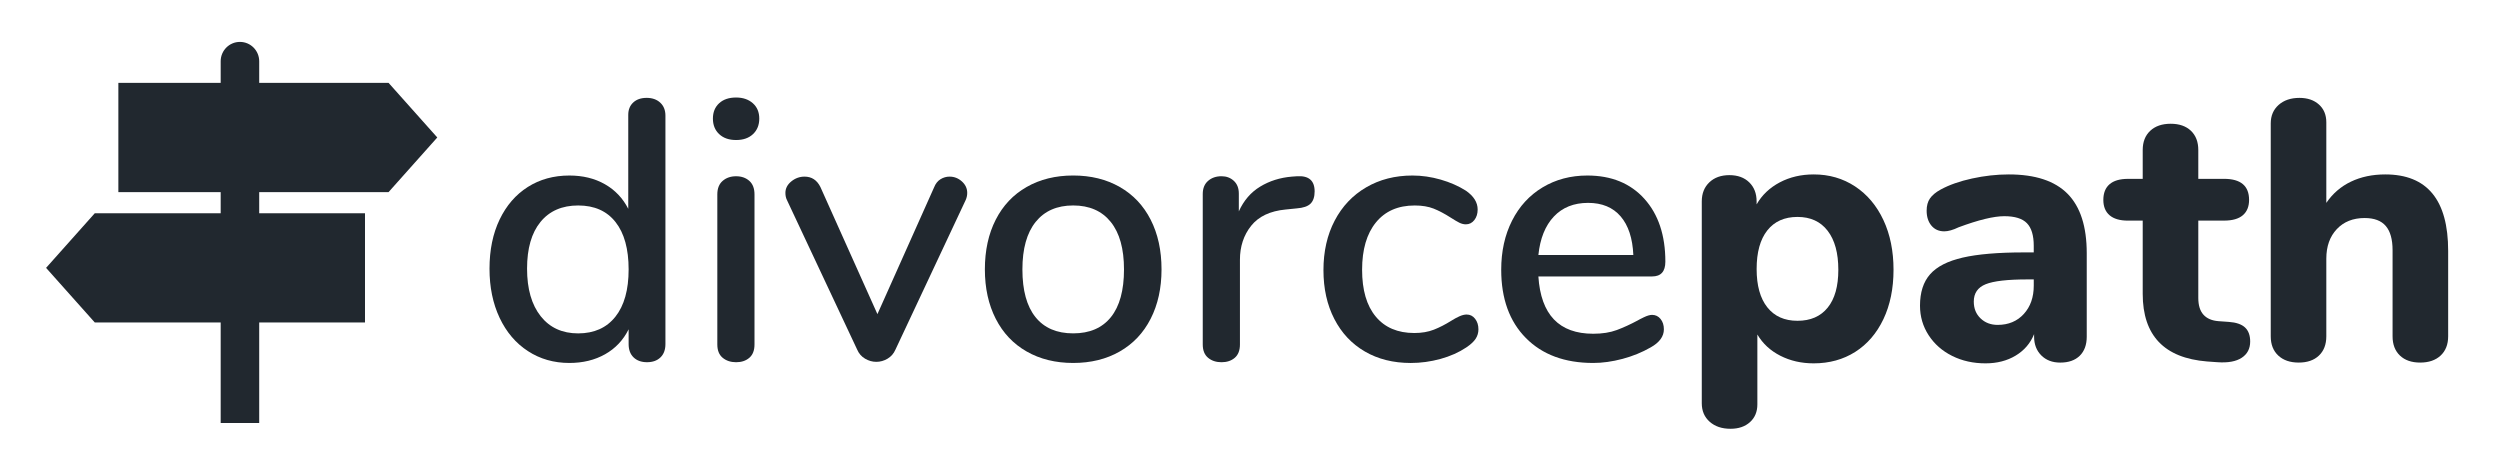
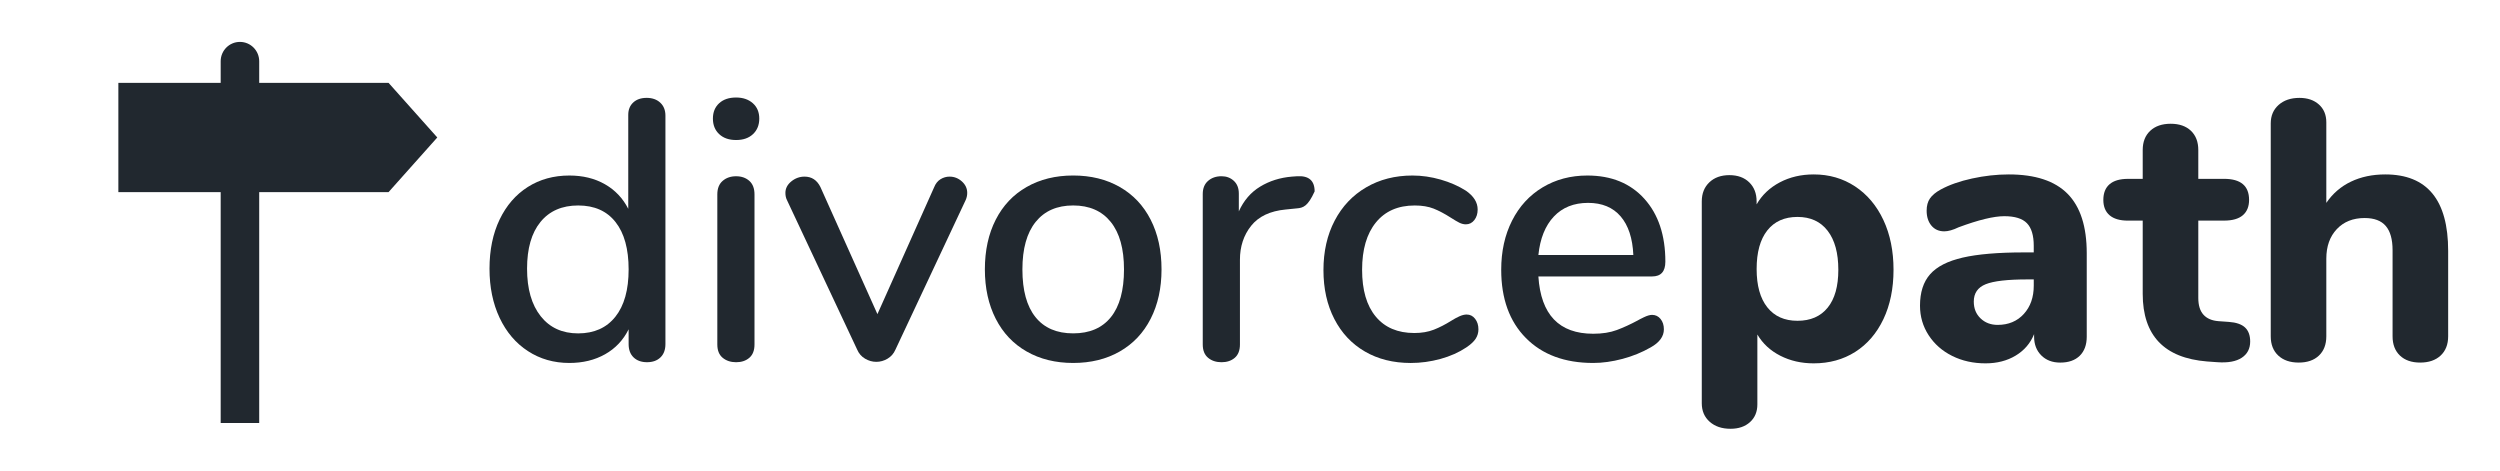
<svg xmlns="http://www.w3.org/2000/svg" width="239" height="45" viewBox="0 0 239 45" fill="none">
  <path d="M63.122 9.817C63.45 10.123 63.615 10.536 63.615 11.053V32.895C63.615 33.436 63.458 33.86 63.14 34.168C62.823 34.474 62.396 34.627 61.856 34.627C61.317 34.627 60.89 34.474 60.572 34.168C60.255 33.862 60.097 33.438 60.097 32.895V31.481C59.582 32.519 58.83 33.313 57.845 33.867C56.86 34.422 55.721 34.699 54.431 34.699C52.953 34.699 51.634 34.323 50.473 33.567C49.312 32.814 48.41 31.752 47.764 30.387C47.118 29.02 46.797 27.454 46.797 25.687C46.797 23.896 47.12 22.33 47.764 20.986C48.41 19.643 49.307 18.606 50.455 17.876C51.603 17.147 52.929 16.78 54.431 16.78C55.721 16.78 56.853 17.056 57.827 17.611C58.799 18.166 59.545 18.949 60.061 19.962V10.983C60.061 10.488 60.218 10.094 60.536 9.799C60.853 9.504 61.281 9.356 61.82 9.356C62.361 9.356 62.794 9.511 63.122 9.817ZM58.83 30.28C59.674 29.221 60.097 27.712 60.097 25.757C60.097 23.802 59.681 22.293 58.848 21.233C58.016 20.174 56.825 19.643 55.277 19.643C53.729 19.643 52.528 20.168 51.671 21.217C50.814 22.265 50.387 23.756 50.387 25.687C50.387 27.619 50.822 29.132 51.689 30.229C52.557 31.325 53.753 31.872 55.277 31.872C56.801 31.87 57.986 31.34 58.83 30.28Z" fill="#21282F" />
  <path d="M68.752 12.821C68.352 12.445 68.154 11.949 68.154 11.336C68.154 10.724 68.354 10.234 68.752 9.869C69.15 9.504 69.689 9.322 70.37 9.322C71.026 9.322 71.56 9.504 71.971 9.869C72.382 10.234 72.587 10.724 72.587 11.336C72.587 11.949 72.387 12.443 71.989 12.821C71.589 13.198 71.05 13.386 70.371 13.386C69.691 13.386 69.152 13.198 68.752 12.821ZM69.086 34.203C68.744 33.919 68.576 33.496 68.576 32.93V18.582C68.576 18.017 68.746 17.587 69.086 17.293C69.425 16.998 69.854 16.85 70.37 16.85C70.885 16.85 71.307 16.998 71.637 17.293C71.965 17.587 72.13 18.017 72.13 18.582V32.932C72.13 33.498 71.965 33.921 71.637 34.205C71.309 34.487 70.887 34.629 70.37 34.629C69.854 34.627 69.427 34.485 69.086 34.203Z" fill="#21282F" />
  <path d="M89.915 17.132C90.184 16.968 90.472 16.885 90.777 16.885C91.223 16.885 91.615 17.038 91.956 17.344C92.296 17.65 92.466 18.015 92.466 18.44C92.466 18.676 92.418 18.899 92.325 19.111L85.604 33.425C85.439 33.803 85.188 34.092 84.849 34.291C84.509 34.492 84.15 34.592 83.776 34.592C83.4 34.592 83.042 34.492 82.703 34.291C82.361 34.092 82.11 33.803 81.947 33.425L75.226 19.111C75.133 18.923 75.085 18.698 75.085 18.44C75.085 18.016 75.272 17.651 75.648 17.344C76.022 17.038 76.446 16.885 76.915 16.885C77.596 16.885 78.1 17.215 78.429 17.874L83.882 30.031L89.3 17.909C89.44 17.556 89.645 17.298 89.915 17.132Z" fill="#21282F" />
  <path d="M98.147 33.602C96.868 32.873 95.883 31.83 95.192 30.474C94.501 29.12 94.154 27.546 94.154 25.755C94.154 23.942 94.499 22.358 95.192 21.002C95.883 19.647 96.868 18.604 98.147 17.875C99.425 17.145 100.909 16.778 102.597 16.778C104.286 16.778 105.768 17.143 107.048 17.875C108.327 18.604 109.312 19.647 110.003 21.002C110.695 22.358 111.042 23.94 111.042 25.755C111.042 27.546 110.695 29.12 110.003 30.474C109.312 31.83 108.327 32.871 107.048 33.602C105.77 34.334 104.286 34.699 102.597 34.699C100.909 34.699 99.425 34.334 98.147 33.602ZM106.205 30.315C107.037 29.278 107.454 27.76 107.454 25.757C107.454 23.778 107.032 22.264 106.186 21.215C105.343 20.167 104.145 19.642 102.597 19.642C101.049 19.642 99.853 20.167 99.009 21.215C98.165 22.264 97.742 23.778 97.742 25.757C97.742 27.76 98.158 29.28 98.991 30.315C99.823 31.353 101.025 31.87 102.597 31.87C104.169 31.87 105.372 31.353 106.205 30.315Z" fill="#21282F" />
-   <path d="M125.679 18.298C125.679 18.816 125.55 19.205 125.292 19.465C125.033 19.724 124.587 19.877 123.955 19.923L122.9 20.03C121.422 20.172 120.325 20.69 119.611 21.585C118.896 22.481 118.538 23.564 118.538 24.837V32.932C118.538 33.497 118.373 33.921 118.045 34.205C117.716 34.487 117.295 34.629 116.777 34.629C116.262 34.629 115.833 34.487 115.493 34.205C115.152 33.921 114.983 33.497 114.983 32.932V18.545C114.983 18.003 115.154 17.585 115.493 17.291C115.833 16.996 116.262 16.848 116.777 16.848C117.247 16.848 117.639 16.996 117.957 17.291C118.274 17.585 118.432 17.992 118.432 18.51V20.207C118.901 19.17 119.58 18.381 120.473 17.84C121.365 17.298 122.374 16.979 123.5 16.885L123.993 16.85C125.116 16.778 125.679 17.263 125.679 18.298Z" fill="#21282F" />
+   <path d="M125.679 18.298C125.033 19.724 124.587 19.877 123.955 19.923L122.9 20.03C121.422 20.172 120.325 20.69 119.611 21.585C118.896 22.481 118.538 23.564 118.538 24.837V32.932C118.538 33.497 118.373 33.921 118.045 34.205C117.716 34.487 117.295 34.629 116.777 34.629C116.262 34.629 115.833 34.487 115.493 34.205C115.152 33.921 114.983 33.497 114.983 32.932V18.545C114.983 18.003 115.154 17.585 115.493 17.291C115.833 16.996 116.262 16.848 116.777 16.848C117.247 16.848 117.639 16.996 117.957 17.291C118.274 17.585 118.432 17.992 118.432 18.51V20.207C118.901 19.17 119.58 18.381 120.473 17.84C121.365 17.298 122.374 16.979 123.5 16.885L123.993 16.85C125.116 16.778 125.679 17.263 125.679 18.298Z" fill="#21282F" />
  <path d="M130.481 33.603C129.226 32.873 128.252 31.836 127.561 30.492C126.869 29.149 126.522 27.594 126.522 25.827C126.522 24.036 126.88 22.457 127.595 21.092C128.311 19.725 129.314 18.665 130.604 17.912C131.893 17.158 133.371 16.78 135.037 16.78C135.928 16.78 136.825 16.91 137.728 17.169C138.63 17.429 139.434 17.783 140.138 18.229C140.888 18.747 141.264 19.349 141.264 20.031C141.264 20.432 141.158 20.768 140.947 21.039C140.736 21.309 140.466 21.446 140.138 21.446C139.927 21.446 139.716 21.392 139.505 21.287C139.294 21.18 139.025 21.022 138.696 20.81C138.109 20.434 137.565 20.145 137.06 19.944C136.556 19.745 135.952 19.644 135.248 19.644C133.652 19.644 132.416 20.186 131.535 21.269C130.655 22.352 130.217 23.861 130.217 25.792C130.217 27.725 130.649 29.216 131.519 30.262C132.386 31.311 133.617 31.836 135.213 31.836C135.917 31.836 136.537 31.729 137.078 31.517C137.618 31.305 138.17 31.021 138.733 30.669C138.992 30.505 139.248 30.364 139.507 30.246C139.766 30.128 140 30.069 140.211 30.069C140.54 30.069 140.809 30.205 141.02 30.476C141.231 30.747 141.338 31.082 141.338 31.484C141.338 31.814 141.249 32.114 141.073 32.385C140.897 32.656 140.598 32.932 140.176 33.216C139.472 33.688 138.652 34.052 137.713 34.312C136.774 34.57 135.824 34.701 134.863 34.701C133.195 34.699 131.735 34.334 130.481 33.603Z" fill="#21282F" />
  <path d="M158.749 30.492C158.96 30.752 159.067 31.082 159.067 31.482C159.067 32.166 158.645 32.742 157.799 33.214C156.978 33.686 156.081 34.05 155.108 34.31C154.134 34.568 153.203 34.699 152.311 34.699C149.589 34.699 147.443 33.903 145.873 32.313C144.301 30.723 143.516 28.549 143.516 25.792C143.516 24.025 143.861 22.459 144.554 21.092C145.246 19.725 146.22 18.665 147.474 17.912C148.729 17.158 150.154 16.78 151.75 16.78C154.048 16.78 155.866 17.523 157.203 19.006C158.54 20.491 159.208 22.494 159.208 25.015C159.208 25.958 158.786 26.428 157.941 26.428H147.069C147.304 30.08 149.05 31.906 152.311 31.906C153.179 31.906 153.929 31.788 154.564 31.552C155.197 31.316 155.866 31.01 156.569 30.633C156.638 30.587 156.833 30.485 157.15 30.332C157.467 30.179 157.731 30.102 157.942 30.102C158.269 30.104 158.538 30.233 158.749 30.492ZM148.547 20.703C147.726 21.575 147.234 22.8 147.069 24.379H156.147C156.077 22.778 155.672 21.545 154.932 20.685C154.193 19.824 153.155 19.395 151.818 19.395C150.459 19.395 149.367 19.832 148.547 20.703Z" fill="#21282F" />
  <path d="M177.345 17.821C178.507 18.588 179.409 19.66 180.055 21.038C180.7 22.416 181.021 24.001 181.021 25.792C181.021 27.583 180.698 29.156 180.055 30.511C179.409 31.867 178.512 32.908 177.364 33.639C176.214 34.369 174.889 34.736 173.387 34.736C172.213 34.736 171.153 34.494 170.203 34.011C169.253 33.529 168.519 32.851 168.004 31.979V38.658C168.004 39.366 167.769 39.931 167.299 40.355C166.83 40.779 166.208 40.991 165.434 40.991C164.612 40.991 163.95 40.766 163.446 40.32C162.941 39.873 162.69 39.283 162.69 38.553V19.253C162.69 18.499 162.93 17.893 163.411 17.433C163.891 16.974 164.532 16.743 165.328 16.743C166.125 16.743 166.758 16.974 167.228 17.433C167.697 17.891 167.932 18.499 167.932 19.253V19.537C168.448 18.641 169.187 17.941 170.148 17.434C171.109 16.928 172.189 16.675 173.385 16.675C174.866 16.673 176.184 17.057 177.345 17.821ZM174.724 29.414C175.405 28.578 175.744 27.371 175.744 25.792C175.744 24.191 175.405 22.947 174.724 22.063C174.044 21.18 173.083 20.738 171.839 20.738C170.596 20.738 169.634 21.169 168.954 22.028C168.273 22.888 167.934 24.119 167.934 25.72C167.934 27.299 168.273 28.519 168.954 29.378C169.634 30.238 170.596 30.667 171.839 30.667C173.083 30.669 174.044 30.251 174.724 29.414Z" fill="#21282F" />
  <path d="M197.663 18.529C198.883 19.765 199.492 21.657 199.492 24.202V32.189C199.492 32.967 199.268 33.573 198.824 34.01C198.378 34.446 197.757 34.664 196.959 34.664C196.208 34.664 195.605 34.434 195.146 33.975C194.69 33.516 194.46 32.921 194.46 32.189V31.942C194.108 32.814 193.521 33.498 192.701 33.993C191.88 34.489 190.919 34.736 189.816 34.736C188.642 34.736 187.582 34.5 186.632 34.028C185.682 33.556 184.932 32.897 184.379 32.049C183.827 31.202 183.552 30.258 183.552 29.221C183.552 27.948 183.875 26.947 184.521 26.216C185.166 25.486 186.203 24.956 187.635 24.626C189.066 24.296 191.025 24.13 193.51 24.13H194.426V23.494C194.426 22.505 194.209 21.786 193.774 21.339C193.34 20.891 192.619 20.668 191.61 20.668C190.601 20.668 189.147 21.022 187.246 21.727C186.707 21.987 186.249 22.116 185.874 22.116C185.359 22.116 184.948 21.934 184.644 21.569C184.339 21.204 184.187 20.727 184.187 20.137C184.187 19.666 184.293 19.277 184.504 18.971C184.715 18.665 185.054 18.381 185.524 18.123C186.344 17.676 187.347 17.322 188.532 17.064C189.717 16.806 190.884 16.675 192.034 16.675C194.567 16.674 196.443 17.293 197.663 18.529ZM193.477 30.015C194.11 29.32 194.427 28.419 194.427 27.312V26.712H193.829C191.929 26.712 190.598 26.864 189.836 27.17C189.073 27.476 188.694 28.031 188.694 28.832C188.694 29.492 188.91 30.028 189.345 30.441C189.778 30.854 190.324 31.06 190.981 31.06C192.01 31.058 192.843 30.71 193.477 30.015Z" fill="#21282F" />
  <path d="M214.623 31.305C214.951 31.611 215.117 32.059 215.117 32.648C215.117 33.332 214.847 33.849 214.308 34.203C213.768 34.557 212.994 34.699 211.985 34.627L211 34.557C206.895 34.227 204.843 32.071 204.843 28.09V21.092H203.436C202.662 21.092 202.075 20.92 201.677 20.58C201.279 20.239 201.079 19.749 201.079 19.113C201.079 18.453 201.279 17.952 201.677 17.611C202.075 17.27 202.662 17.099 203.436 17.099H204.843V14.341C204.843 13.563 205.083 12.952 205.564 12.502C206.044 12.054 206.696 11.831 207.517 11.831C208.337 11.831 208.983 12.056 209.452 12.502C209.922 12.95 210.157 13.563 210.157 14.341V17.097H212.62C214.214 17.097 215.012 17.768 215.012 19.111C215.012 19.747 214.812 20.237 214.414 20.578C214.014 20.92 213.416 21.09 212.62 21.09H210.157V28.477C210.157 29.184 210.32 29.72 210.65 30.085C210.978 30.45 211.459 30.656 212.092 30.704L213.077 30.774C213.778 30.822 214.293 30.999 214.623 31.305Z" fill="#21282F" />
  <path d="M234.044 23.988V32.152C234.044 32.93 233.803 33.543 233.323 33.991C232.842 34.439 232.191 34.662 231.369 34.662C230.548 34.662 229.904 34.439 229.434 33.991C228.965 33.543 228.73 32.932 228.73 32.152V23.918C228.73 22.881 228.513 22.11 228.079 21.602C227.644 21.095 226.971 20.843 226.056 20.843C224.953 20.843 224.067 21.197 223.4 21.902C222.732 22.61 222.396 23.551 222.396 24.73V32.152C222.396 32.93 222.162 33.543 221.692 33.991C221.222 34.439 220.577 34.662 219.757 34.662C218.935 34.662 218.284 34.439 217.803 33.991C217.323 33.543 217.083 32.932 217.083 32.152V11.796C217.083 11.066 217.334 10.477 217.838 10.029C218.343 9.581 219.005 9.358 219.827 9.358C220.601 9.358 221.222 9.57 221.692 9.994C222.162 10.418 222.396 10.983 222.396 11.691V19.396C223.005 18.501 223.792 17.823 224.753 17.364C225.714 16.905 226.806 16.675 228.026 16.675C232.037 16.673 234.044 19.111 234.044 23.988Z" fill="#21282F" />
  <path d="M37.147 18.365H11.315V7.922H37.147L41.804 13.143L37.147 18.365Z" fill="#21282F" />
-   <path d="M9.062 20.386H34.894V30.829H9.062L4.405 25.608L9.062 20.386Z" fill="#21282F" />
  <path d="M24.78 40.435V5.856C24.78 4.834 23.954 4.006 22.938 4.006C21.92 4.006 21.097 4.835 21.097 5.856V40.437H24.78V40.435Z" fill="#21282F" />
</svg>